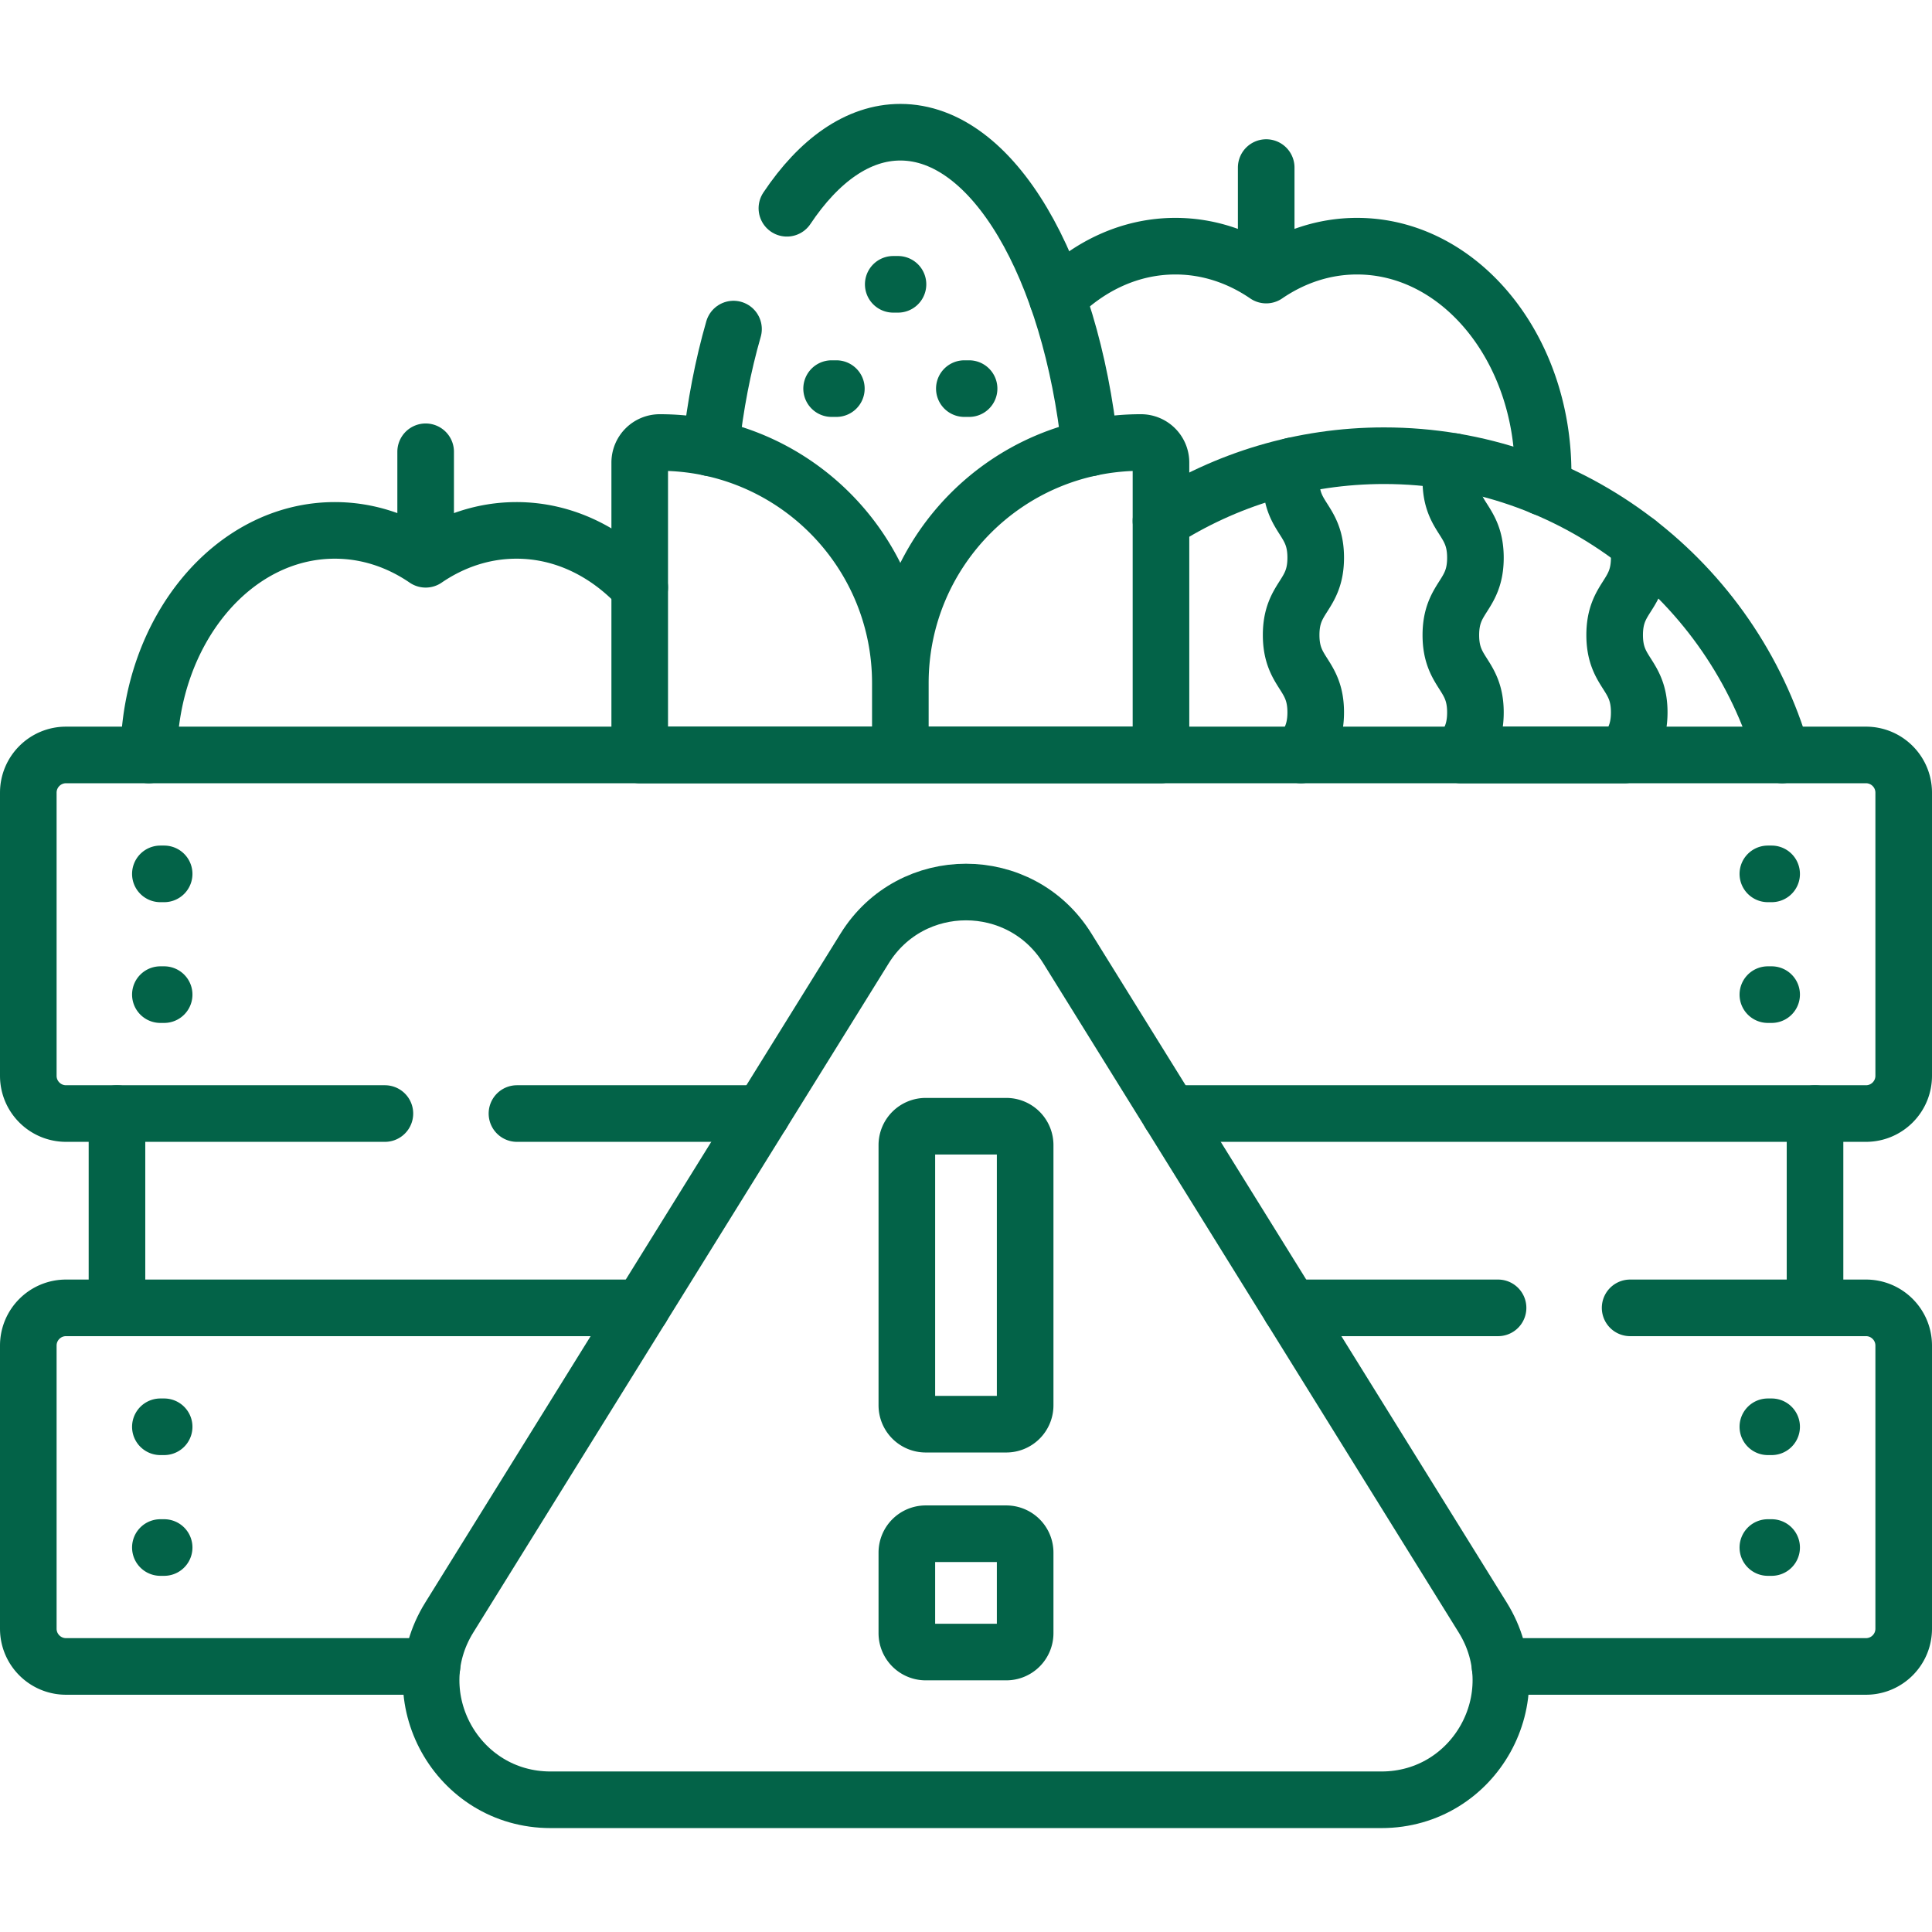
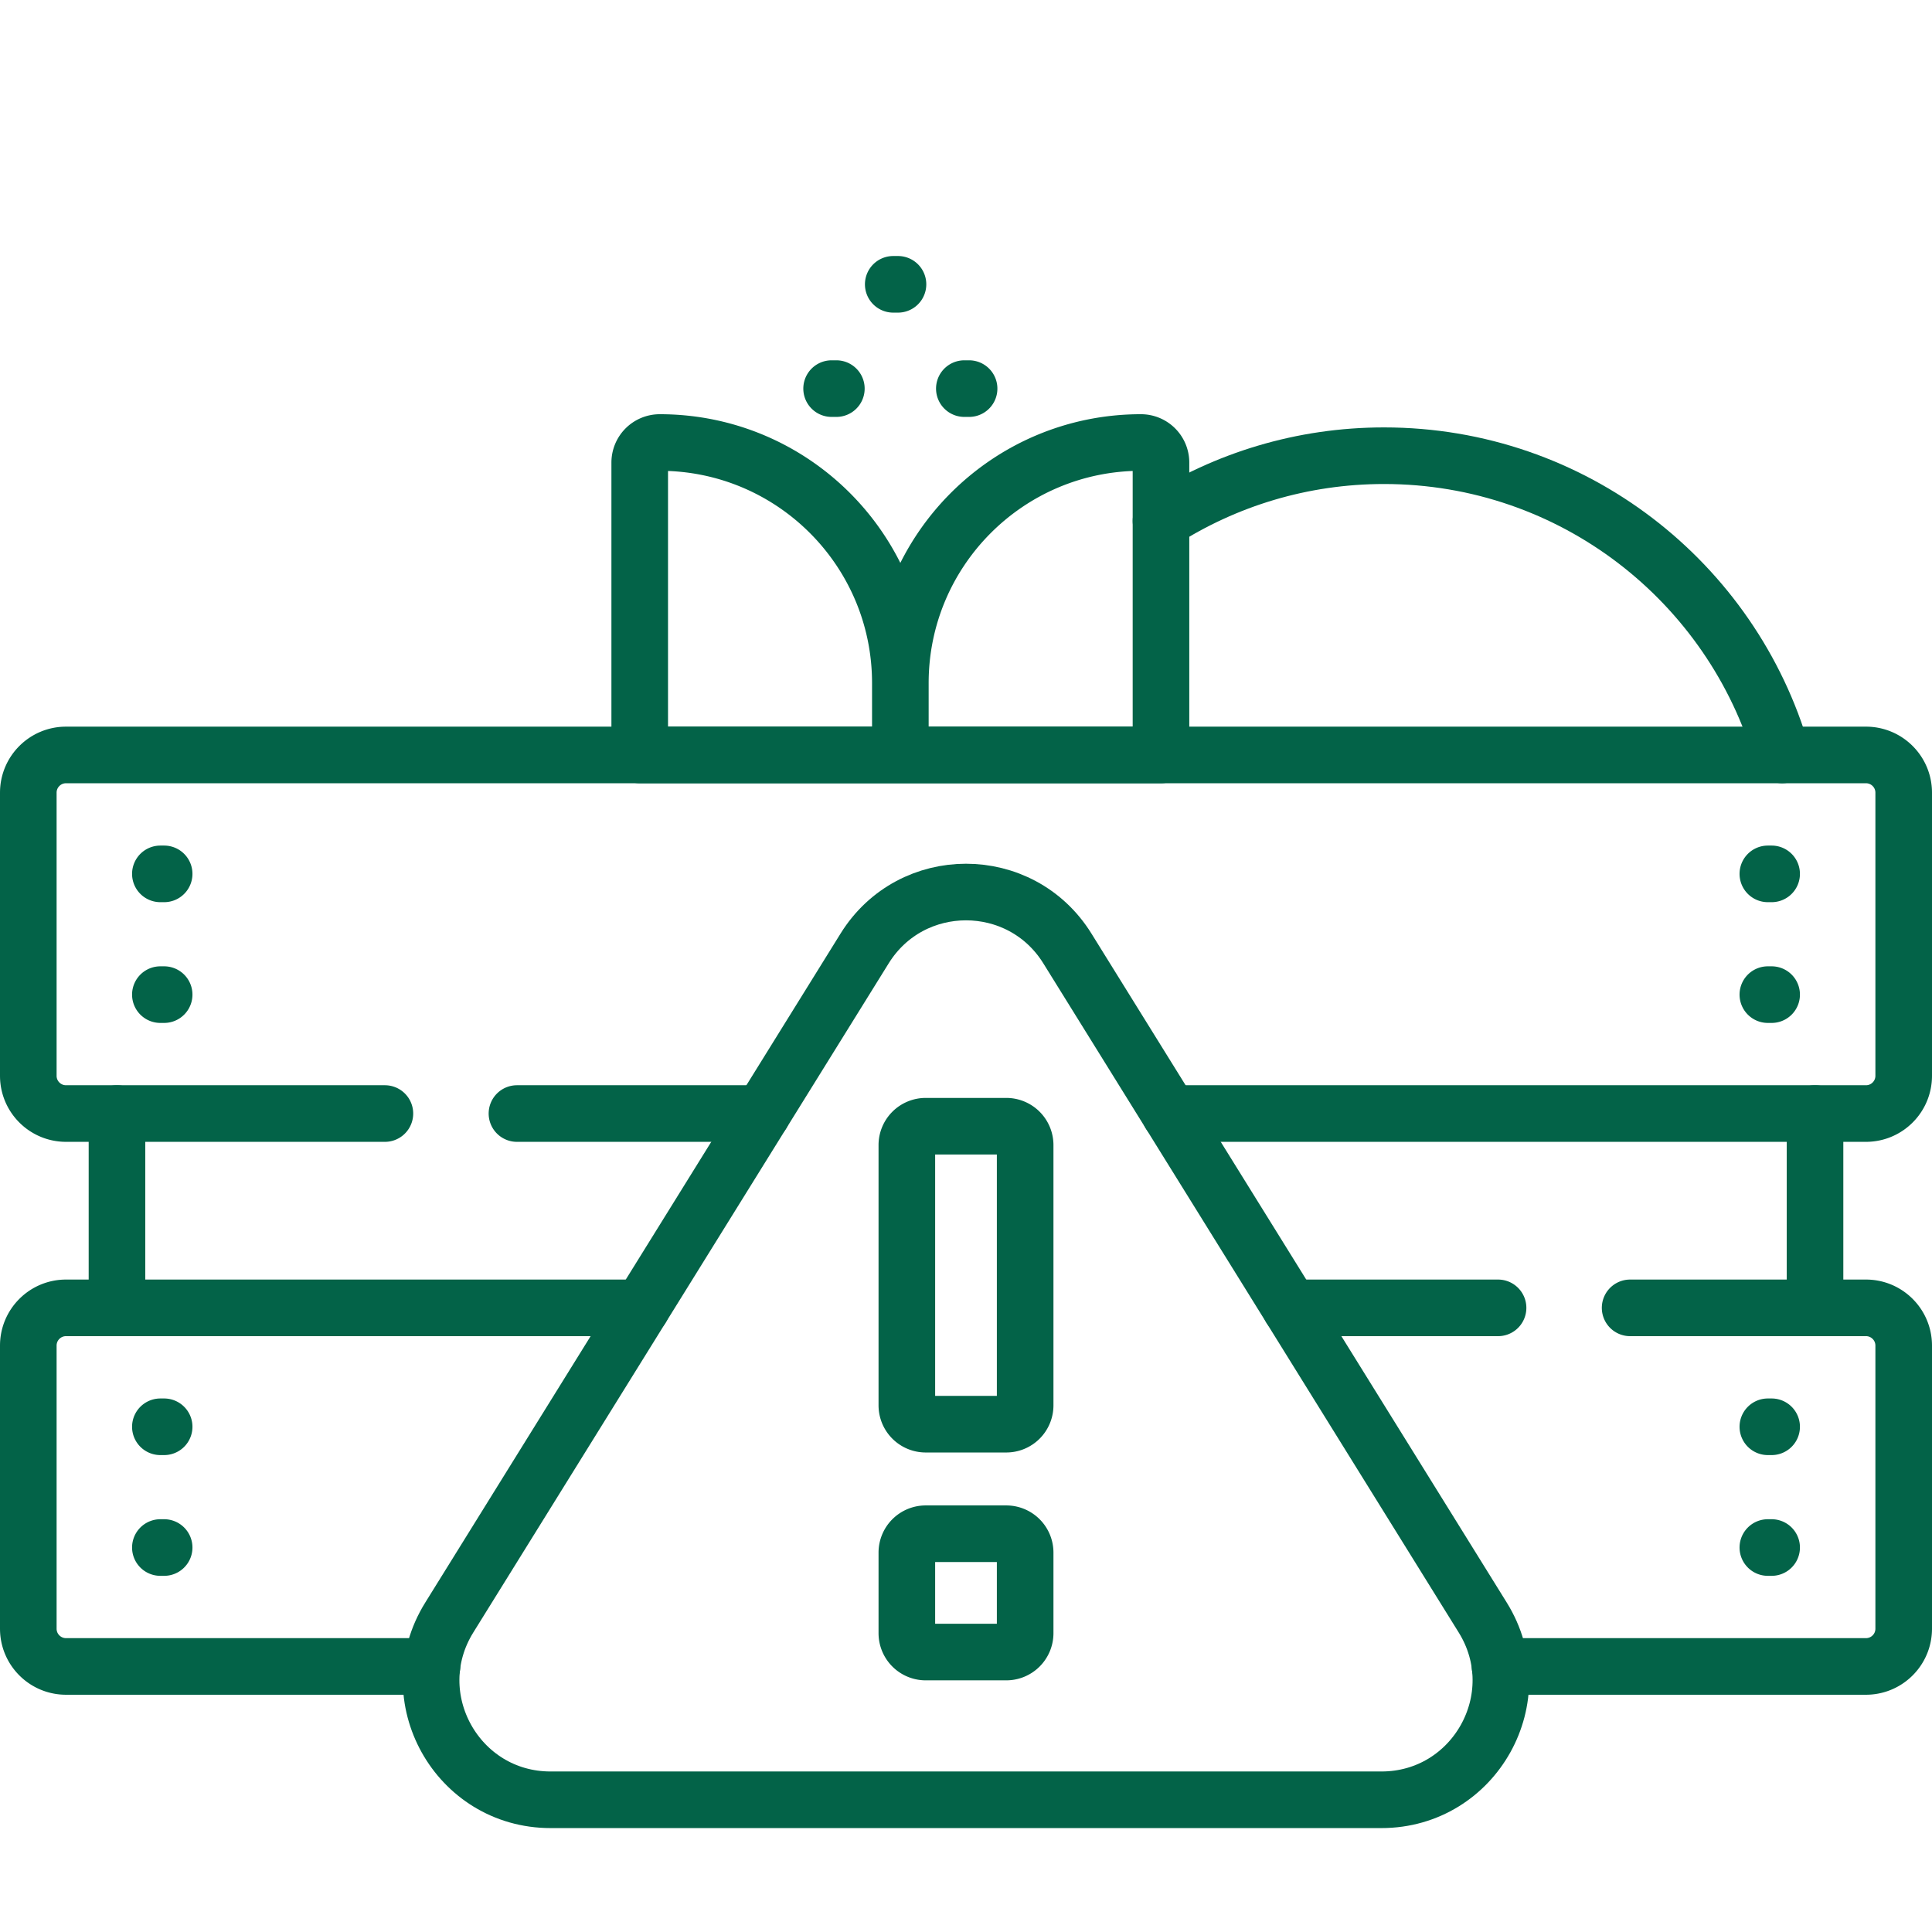
<svg xmlns="http://www.w3.org/2000/svg" class="" xml:space="preserve" style="enable-background:new 0 0 512 512" viewBox="0 0 512 512" y="0" x="0" height="512" width="512" version="1.1">
  <g>
-     <path opacity="1" data-original="#000000" stroke-miterlimit="10" stroke-linejoin="round" stroke-linecap="round" stroke-width="15" stroke="#036348" fill="none" style="stroke-width:15;stroke-linecap:round;stroke-linejoin:round;stroke-miterlimit:10;" d="M408.823 129.127c.067-1.245.117-2.495.117-3.761 0-33.207-22.077-60.127-49.311-60.127-8.745 0-16.952 2.787-24.073 7.656-7.121-4.868-15.328-7.656-24.073-7.656-11.887 0-22.775 5.151-31.29 13.693M335.556 72.894V44.407M344.775 200.07c1.812-2.957 3.903-5.477 3.903-11.287 0-10.247-6.511-10.247-6.511-20.494 0-10.25 6.511-10.25 6.511-20.499 0-10.249-6.511-10.249-6.511-20.497 0-1.477.147-2.723.377-3.837M385.153 122.305c-.405 1.379-.662 2.991-.662 5.007 0 10.251 6.511 10.251 6.511 20.502 0 10.25-6.511 10.25-6.511 20.501 0 10.247 6.511 10.247 6.511 20.494 0 5.794-2.079 8.315-3.888 11.262h43.396c1.812-2.957 3.903-5.477 3.903-11.287 0-10.247-6.512-10.247-6.512-20.494 0-10.25 6.512-10.25 6.512-20.499a18.32 18.32 0 0 0-.429-4.06M169.531 155.671c-8.699-9.392-20.124-15.113-32.656-15.113-8.745 0-16.952 2.787-24.073 7.656-7.121-4.868-15.328-7.656-24.073-7.656-27.064 0-49.026 26.59-49.298 59.513M112.802 148.213v-28.487" />
-     <path opacity="1" data-original="#000000" stroke-miterlimit="10" stroke-linejoin="round" stroke-linecap="round" stroke-width="15" stroke="#036348" fill="none" style="stroke-width:15;stroke-linecap:round;stroke-linejoin:round;stroke-miterlimit:10;" d="M288.871 118.713c-5.131-47.875-25.683-83.674-50.269-83.674-11.228 0-21.607 7.483-30.068 20.155M194.388 87.21c-2.772 9.628-4.846 20.224-6.055 31.503" />
    <path opacity="1" data-original="#000000" stroke-miterlimit="10" stroke-linejoin="round" stroke-linecap="round" stroke-width="15" stroke="#036348" fill="none" style="stroke-width:15;stroke-linecap:round;stroke-linejoin:round;stroke-miterlimit:10;" d="M238.602 200.07v-19.042c0-35.212-28.545-63.757-63.757-63.757a5.313 5.313 0 0 0-5.313 5.313v77.487h69.07zM307.672 200.07v-77.487a5.313 5.313 0 0 0-5.313-5.313h0c-35.212 0-63.757 28.545-63.757 63.757v19.042h69.07zM256.818 102.985h-1.257M221.642 102.985h-1.256M237.974 75.347h-1.256M137 295.1h64.975" />
    <path opacity="1" data-original="#000000" stroke-miterlimit="10" stroke-linejoin="round" stroke-linecap="round" stroke-width="15" stroke="#036348" fill="none" style="stroke-width:15;stroke-linecap:round;stroke-linejoin:round;stroke-miterlimit:10;" d="M310.025 295.1H494.5c5.523 0 10-4.477 10-10v-75.03c0-5.523-4.477-10-10-10h-477c-5.523 0-10 4.477-10 10v75.03c0 5.523 4.477 10 10 10H102M170.007 346.595H17.5c-5.523 0-10 4.477-10 10v75.029c0 5.523 4.477 10 10 10h96.98M266.676 377.424h-21.353a5 5 0 0 1-5-5v-68.963a5 5 0 0 1 5-5h21.353a5 5 0 0 1 5 5v68.963a5 5 0 0 1-5 5zM266.676 437.807h-21.353a5 5 0 0 1-5-5v-21.353a5 5 0 0 1 5-5h21.353a5 5 0 0 1 5 5v21.353a5 5 0 0 1-5 5zM42.5 231.585h1M42.5 263.585h1M468.5 231.585h1M468.5 263.585h1M42.5 378.11h1M42.5 410.11h1M468.5 378.11h1M468.5 410.11h1M397.52 441.624h96.98c5.523 0 10-4.477 10-10v-75.029c0-5.523-4.477-10-10-10H432M397 346.595h-55.007" />
    <path opacity="1" data-original="#000000" stroke-miterlimit="10" stroke-linejoin="round" stroke-linecap="round" stroke-width="15" stroke="#036348" fill="none" style="stroke-width:15;stroke-linecap:round;stroke-linejoin:round;stroke-miterlimit:10;" d="m229.142 251.337-110.09 177.339c-13.073 21.058 2.071 48.285 26.858 48.285h220.18c24.786 0 39.931-27.227 26.858-48.285l-110.09-177.339c-12.366-19.918-41.35-19.918-53.716 0zM472.281 200.07c-13.224-45.8-55.439-79.303-105.498-79.303-21.768 0-42.044 6.351-59.111 17.277v0M31 295.1v51.495M481 346.595V295.1" />
  </g>
</svg>